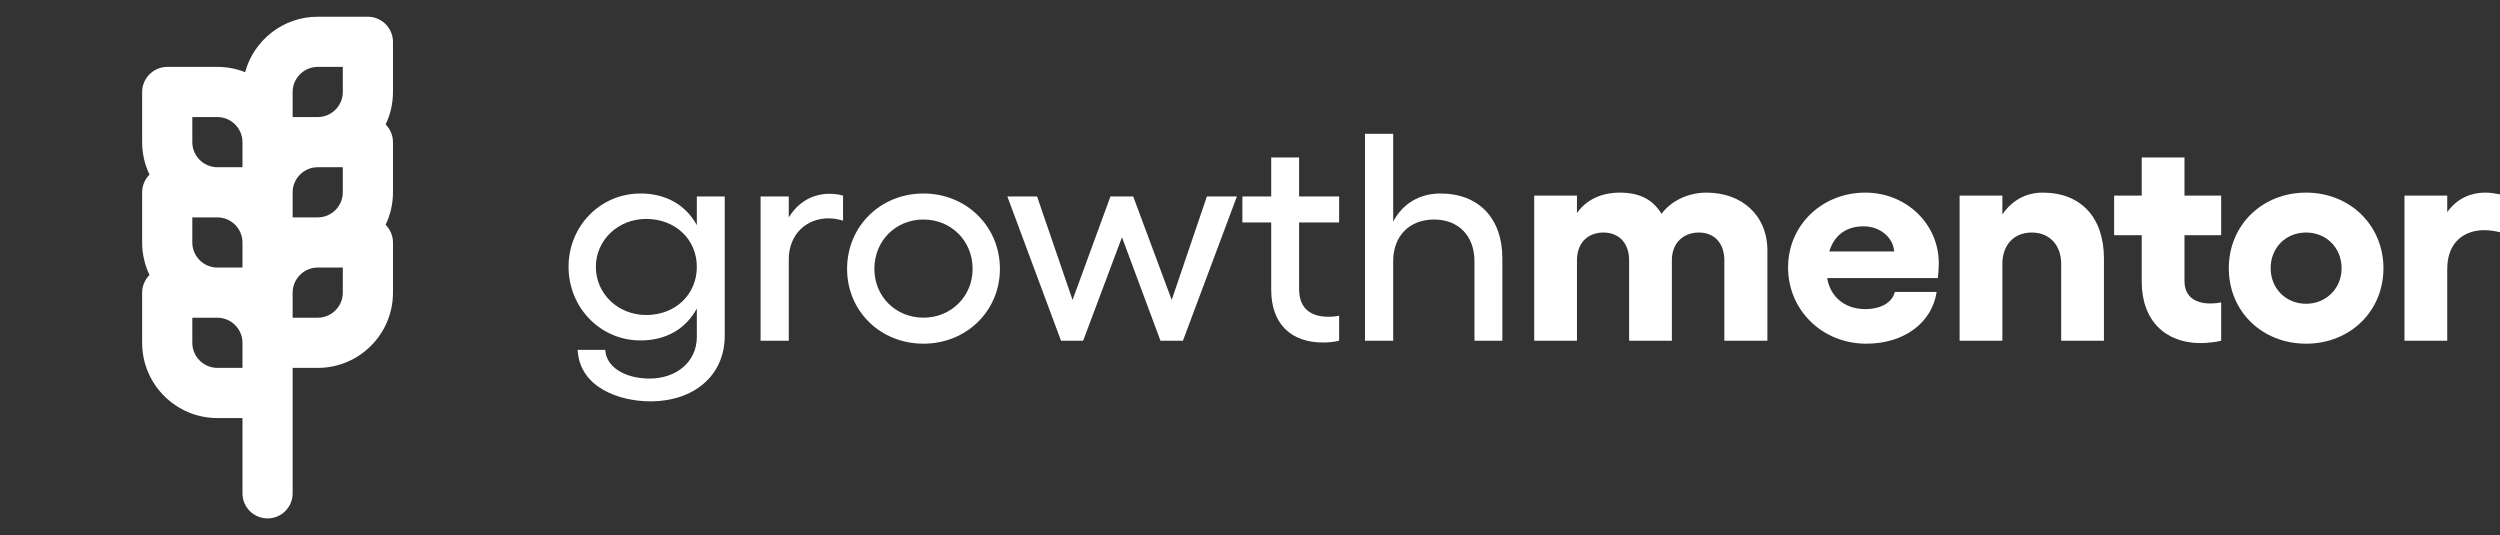
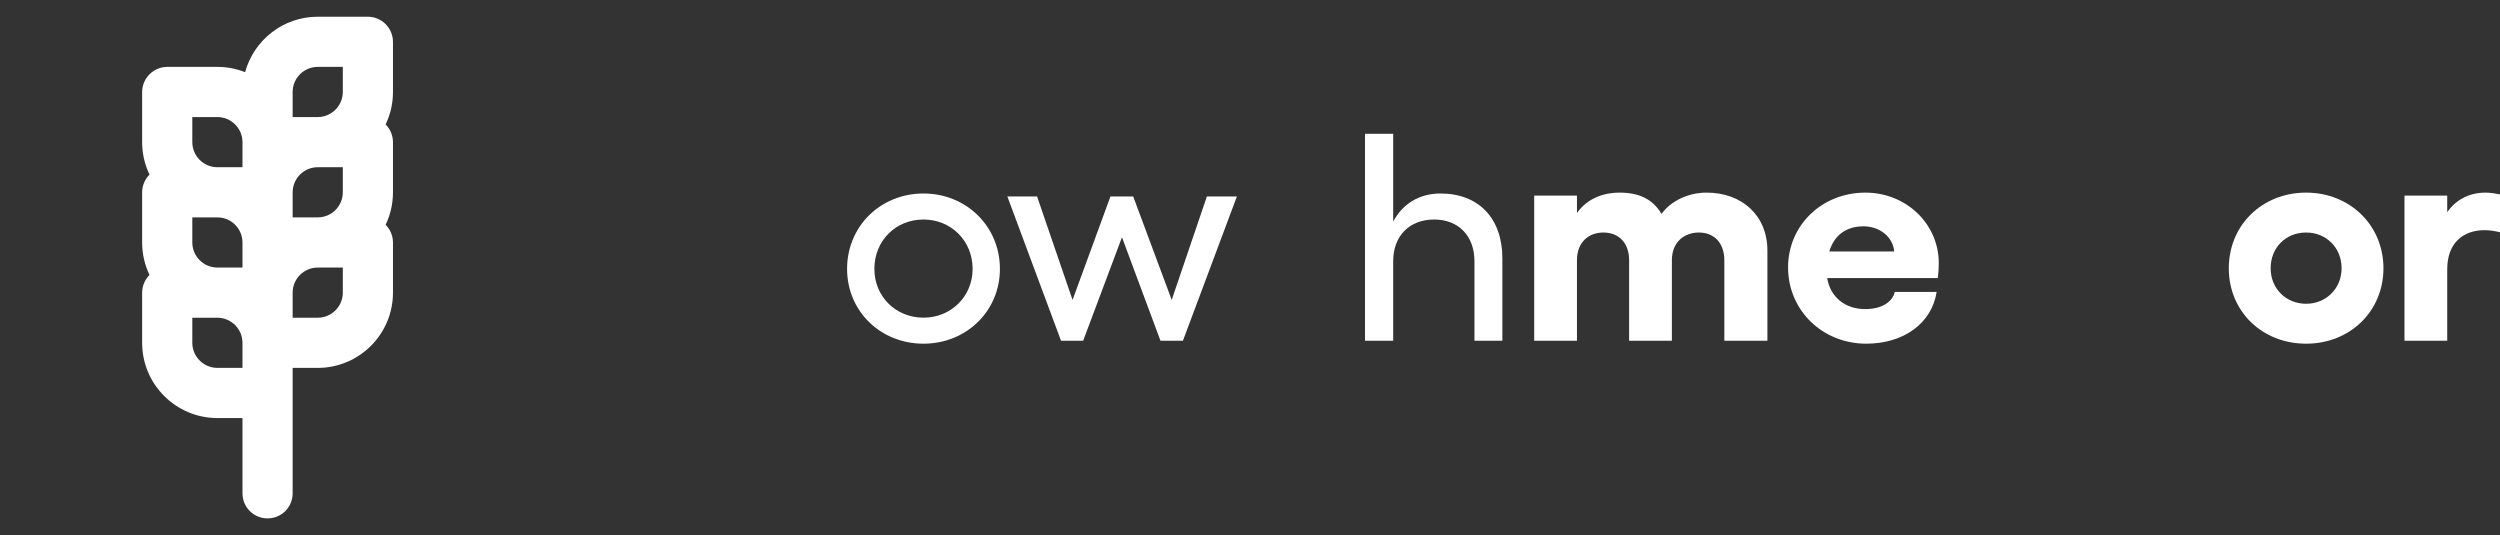
<svg xmlns="http://www.w3.org/2000/svg" width="299" height="64" viewBox="0 0 299 64" fill="none">
  <rect x="0" y="0" width="299" height="64" fill="#333333" stroke="none" />
  <path fill-rule="evenodd" clip-rule="evenodd" d="M29 50H26C21.04 50 17 45.971 17 41V35.013C17 34.184 17.337 33.431 17.881 32.885C17.317 31.709 17 30.391 17 29V23.013C17 22.183 17.337 21.431 17.881 20.885C17.317 19.709 17 18.391 17 17V11.013C17 9.353 18.349 8 20.013 8H26C27.17 8 28.289 8.224 29.315 8.632C30.357 4.81 33.857 2 38 2H43.987C45.651 2 47 3.353 47 5.013V11C47 12.391 46.684 13.709 46.119 14.885C46.663 15.431 47 16.183 47 17.013V23C47 24.391 46.684 25.709 46.119 26.885C46.663 27.431 47 28.183 47 29.013V35C47 39.971 42.961 44 38 44H35V59C35 60.657 33.668 62 32 62C30.343 62 29 60.662 29 59V50V50ZM29 41C29 39.348 27.651 38 26 38H23V41C23 42.652 24.349 44 26 44H29V41ZM26 26C27.651 26 29 27.348 29 29V32H26C24.349 32 23 30.652 23 29V26H26ZM29 17C29 15.348 27.651 14 26 14H23V17C23 18.652 24.349 20 26 20H29V17ZM35 14V11C35 9.348 36.349 8 38 8H41V11C41 12.652 39.651 14 38 14H35ZM35 23V26H38C39.651 26 41 24.652 41 23V20H38C36.349 20 35 21.348 35 23ZM35 38V35C35 33.348 36.349 32 38 32H41V35C41 36.652 39.651 38 38 38H35Z" fill="#fff" />
-   <path d="M83.341 23.496V26.926C82.035 24.557 79.714 23.142 76.595 23.142C71.808 23.142 68 27.032 68 31.912C68 36.791 71.808 40.716 76.595 40.716C79.714 40.716 82.035 39.302 83.341 36.897V40.292C83.341 43.297 80.875 45.277 77.683 45.277C74.855 45.277 72.497 43.969 72.388 41.847H69.088C69.306 46.338 74.057 48 77.792 48C82.906 48 86.678 44.995 86.678 40.15V23.496H83.341ZM77.284 37.675C73.912 37.675 71.264 35.129 71.264 31.912C71.264 28.729 73.912 26.183 77.284 26.183C80.766 26.183 83.341 28.623 83.341 31.912C83.341 35.235 80.766 37.675 77.284 37.675Z" fill="#fff" />
-   <path d="M99.197 23.178C97.093 23.178 95.389 24.274 94.337 26.007V23.496H90.964V40.751H94.337V31.028C94.337 28.022 96.441 26.113 99.088 26.113C99.668 26.113 100.285 26.219 100.829 26.396V23.39C100.321 23.249 99.741 23.178 99.197 23.178Z" fill="#fff" />
  <path d="M110.45 23.142C105.3 23.142 101.311 27.067 101.311 32.159C101.311 37.215 105.3 41.105 110.45 41.105C115.564 41.105 119.59 37.215 119.59 32.159C119.59 27.067 115.564 23.142 110.45 23.142ZM110.45 26.254C113.751 26.254 116.326 28.8 116.326 32.159C116.326 35.447 113.751 37.993 110.45 37.993C107.114 37.993 104.575 35.447 104.575 32.159C104.575 28.8 107.114 26.254 110.45 26.254Z" fill="#fff" />
  <path d="M126.898 40.751H129.546L134.188 28.376L138.794 40.751H141.478L147.934 23.496H144.343L140.136 35.872L135.53 23.496H132.81L128.277 35.872L124.033 23.496H120.479L126.898 40.751Z" fill="#fff" />
-   <path d="M160.16 26.608V23.496H155.372V18.829H152.036V23.496H148.59V26.608H152.036V34.634C152.036 38.842 154.502 40.964 158.237 40.964C158.854 40.964 159.616 40.893 160.16 40.751V37.746C159.797 37.852 159.325 37.887 158.927 37.887C156.823 37.887 155.372 36.968 155.372 34.563V26.608H160.16Z" fill="#fff" />
  <path d="M172.283 23.142C169.744 23.142 167.75 24.38 166.625 26.502V16H163.253V40.751H166.625V31.24C166.625 28.234 168.548 26.254 171.522 26.254C174.459 26.254 176.345 28.234 176.345 31.24V40.751H179.682V30.886C179.682 26.113 176.853 23.142 172.283 23.142Z" fill="#fff" />
  <path d="M204.091 23.037C201.842 23.037 199.775 24.097 198.723 25.582C197.635 23.779 196.003 23.037 193.682 23.037C192.05 23.037 189.947 23.567 188.605 25.476V23.39H183.491V40.751H188.605V31.134C188.605 28.871 190.092 27.81 191.76 27.81C193.646 27.81 194.843 29.083 194.843 31.134V40.751H199.956V31.134C199.956 28.906 201.48 27.81 203.184 27.81C205.034 27.81 206.231 29.083 206.231 31.134V40.751H211.381V29.967C211.381 25.759 208.334 23.037 204.091 23.037Z" fill="#fff" />
  <path d="M231.878 31.487C231.878 26.714 227.925 23.037 223.101 23.037C217.915 23.037 213.853 26.926 213.853 31.982C213.853 37.109 217.951 41.105 223.21 41.105C227.671 41.105 231.044 38.665 231.624 34.917H226.619C226.329 36.119 225.059 36.968 223.065 36.968C220.671 36.968 218.894 35.518 218.531 33.255H231.769C231.841 32.69 231.878 31.876 231.878 31.487ZM218.785 30.073C219.402 28.022 220.925 27.067 222.883 27.067C224.769 27.067 226.401 28.305 226.546 30.073H218.785Z" fill="#fff" />
-   <path d="M244.306 23.037C242.275 23.037 240.607 23.991 239.483 25.653V23.39H234.369V40.751H239.483V31.558C239.483 29.295 240.861 27.81 243 27.81C245.104 27.81 246.518 29.295 246.518 31.558V40.751H251.632V30.922C251.632 26.007 248.876 23.037 244.306 23.037Z" fill="#fff" />
-   <path d="M265.652 28.128V23.39H261.264V18.829H256.15V23.39H252.85V28.128H256.15V33.68C256.15 38.347 258.979 41.034 263.186 41.034C263.911 41.034 264.963 40.928 265.652 40.751V36.155C265.253 36.261 264.782 36.296 264.346 36.296C262.569 36.296 261.264 35.483 261.264 33.609V28.128H265.652Z" fill="#fff" />
  <path d="M275.812 23.037C270.553 23.037 266.564 26.926 266.564 32.088C266.564 37.251 270.553 41.105 275.812 41.105C281.035 41.105 285.06 37.251 285.06 32.088C285.06 26.926 281.035 23.037 275.812 23.037ZM275.812 27.81C278.206 27.81 280.055 29.613 280.055 32.088C280.055 34.493 278.206 36.331 275.812 36.331C273.382 36.331 271.569 34.493 271.569 32.088C271.569 29.613 273.382 27.81 275.812 27.81Z" fill="#fff" />
  <path d="M297.295 23.037C295.301 23.037 293.741 23.885 292.689 25.37V23.39H287.576V40.751H292.689V32.194C292.689 28.977 294.684 27.527 297.15 27.527C297.767 27.527 298.383 27.633 299 27.775V23.249C298.42 23.142 297.839 23.037 297.295 23.037Z" fill="#fff" />
</svg>